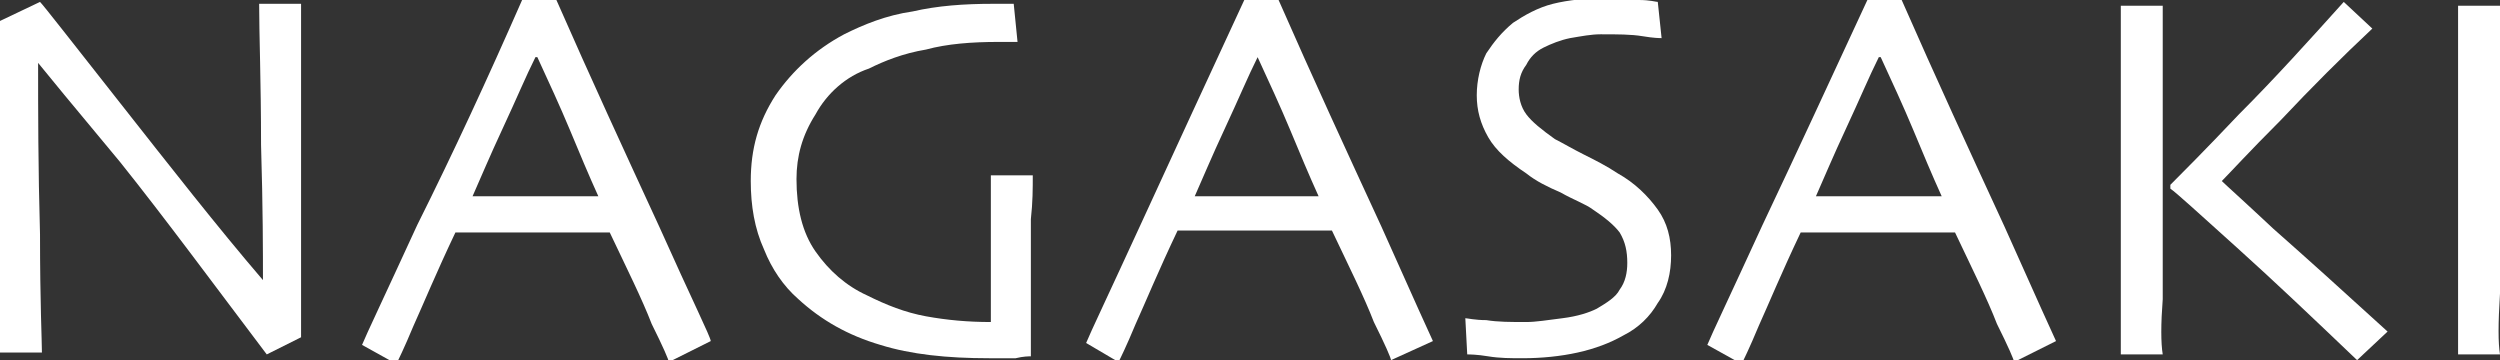
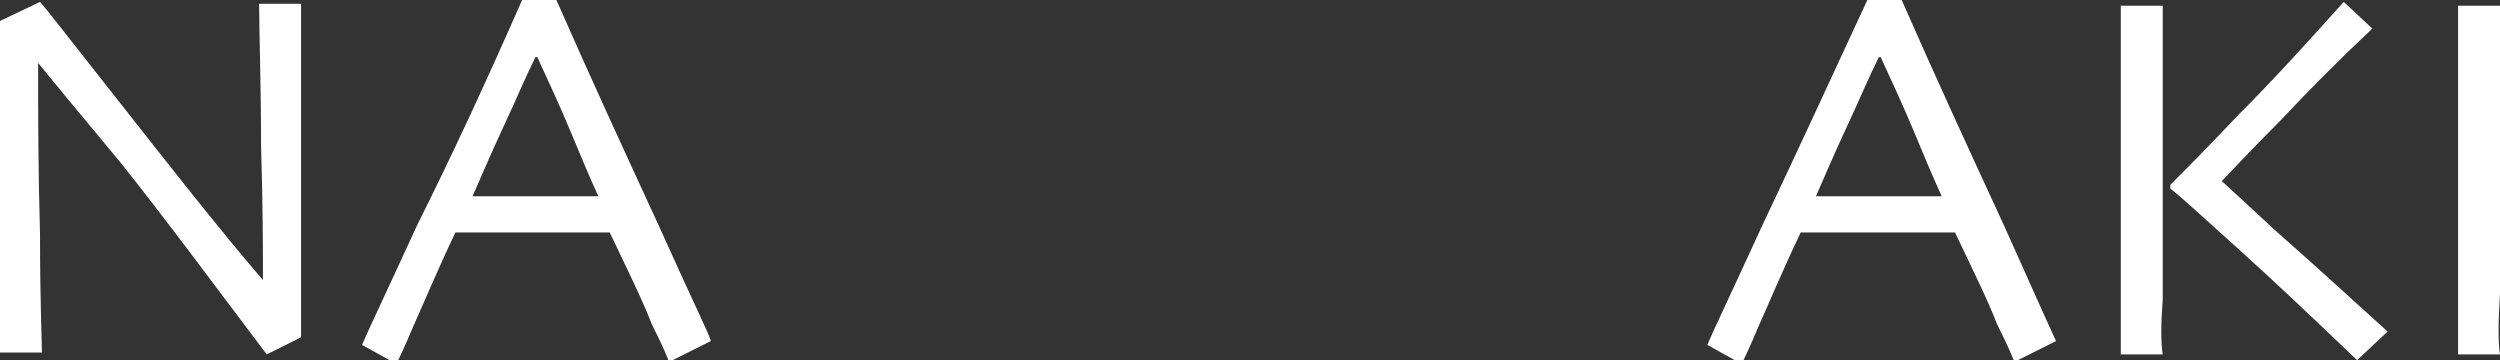
<svg xmlns="http://www.w3.org/2000/svg" version="1.1" id="オブジェクト" x="0px" y="0px" viewBox="0 0 131.2 18.9" style="enable-background:new 0 0 131.2 18.9;" xml:space="preserve">
  <rect x="0" y="0" width="131.2" height="18.9" fill="#333333" stroke="none" />
  <style type="text/css">
	.st0{fill:#FFFFFF;}
</style>
  <g>
    <path class="st0" d="M15.8,0.2c0,1.4,0,3.1,0,4.9c0,1.8,0,3.2,0,4c0,2.6,0,4.7,0,6.2c0,1.5,0,2.3,0,2.4l-1.8,0.9   c-2.8-3.7-5.3-7.1-7.7-10.1C3.8,5.5,2.4,3.8,2,3.3l0,0c0,2.5,0,5.5,0.1,9c0,3.6,0.1,5.6,0.1,6.2H0c0-0.2,0-1,0-2.4   c0-1.4,0-3.3,0-5.8c0-1,0-2.3,0-4C0,4.7,0,3,0,1.1l2.1-1c0.2,0.2,1.6,2,4.2,5.3c2.6,3.3,5.1,6.5,7.5,9.3l0,0c0-1.4,0-3.8-0.1-7.1   c0-3.3-0.1-5.8-0.1-7.4H15.8z" />
    <path class="st0" d="M37.3,17.9l-2.2,1.1c0-0.1-0.3-0.8-0.9-2c-0.5-1.3-1.3-2.9-2.2-4.8h-8.1c-1,2.1-1.7,3.8-2.2,4.9   c-0.5,1.2-0.8,1.8-0.9,2l-1.8-1c0.2-0.5,1.2-2.6,2.9-6.3C23.8,8,25.6,4.1,27.4,0h1.8c1.8,4.1,3.6,8,5.4,11.9   C36.3,15.7,37.3,17.7,37.3,17.9z M31.4,10.3c-0.5-1.1-1-2.3-1.5-3.5c-0.5-1.2-1.1-2.5-1.7-3.8l-0.1,0c-0.5,1-1,2.2-1.7,3.7   s-1.2,2.7-1.6,3.6h0H31.4L31.4,10.3z" />
-     <path class="st0" d="M54.2,9.2c0,0.7,0,1.4-0.1,2.3c0,0.9,0,1.6,0,2.2c0,0.9,0,2,0,3.1c0,1.1,0,1.8,0,1.9c-0.1,0-0.4,0-0.8,0.1   c-0.5,0-0.9,0-1.4,0c-2.2,0-4.1-0.2-5.7-0.7c-1.7-0.5-3.1-1.3-4.3-2.4c-0.8-0.7-1.4-1.6-1.8-2.6c-0.5-1.1-0.7-2.3-0.7-3.6   c0-1.7,0.4-3.1,1.3-4.5c0.9-1.3,2.1-2.4,3.6-3.2c1-0.5,2.2-1,3.6-1.2c1.3-0.3,2.7-0.4,4.2-0.4c0.2,0,0.4,0,0.6,0c0.2,0,0.4,0,0.5,0   l0.2,2c0,0-0.2,0-0.4,0c-0.3,0-0.5,0-0.6,0c-1.4,0-2.7,0.1-3.8,0.4c-1.2,0.2-2.2,0.6-3,1C44.4,4,43.4,4.9,42.8,6   c-0.7,1.1-1,2.2-1,3.4c0,1.5,0.3,2.8,1,3.8c0.7,1,1.6,1.8,2.7,2.3c1,0.5,2,0.9,3.1,1.1c1.1,0.2,2.2,0.3,3.4,0.3c0-0.1,0-0.9,0-2.1   c0-1.3,0-3.1,0-5.6H54.2z" />
-     <path class="st0" d="M75.2,17.9L73,18.9c0-0.1-0.3-0.8-0.9-2c-0.5-1.3-1.3-2.9-2.2-4.8h-8.1c-1,2.1-1.7,3.8-2.2,4.9   c-0.5,1.2-0.8,1.8-0.9,2L57,18c0.2-0.5,1.2-2.6,2.9-6.3C61.6,8,63.4,4.1,65.3,0h1.8c1.8,4.1,3.6,8,5.4,11.9   C74.2,15.7,75.1,17.7,75.2,17.9z M69.2,10.3c-0.5-1.1-1-2.3-1.5-3.5C67.2,5.6,66.6,4.3,66,3L66,3c-0.5,1-1,2.2-1.7,3.7   s-1.2,2.7-1.6,3.6h0H69.2L69.2,10.3z" />
-     <path class="st0" d="M87.7,13.4c0,0.9-0.2,1.8-0.7,2.5c-0.4,0.7-1,1.3-1.8,1.7c-0.7,0.4-1.5,0.7-2.4,0.9c-0.9,0.2-1.9,0.3-2.9,0.3   c-0.6,0-1.2,0-1.8-0.1s-1-0.1-1.1-0.1l-0.1-1.9c0.1,0,0.5,0.1,1.1,0.1c0.6,0.1,1.3,0.1,2.1,0.1c0.5,0,1.1-0.1,1.9-0.2   c0.8-0.1,1.4-0.3,1.8-0.5c0.5-0.3,1-0.6,1.2-1c0.3-0.4,0.4-0.9,0.4-1.4c0-0.6-0.1-1.1-0.4-1.6c-0.3-0.4-0.8-0.8-1.4-1.2   c-0.4-0.3-1-0.5-1.7-0.9c-0.7-0.3-1.3-0.6-1.8-1c-0.9-0.6-1.6-1.2-2-1.9c-0.4-0.7-0.6-1.4-0.6-2.2c0-0.8,0.2-1.6,0.5-2.2   c0.4-0.6,0.8-1.1,1.4-1.6c0.6-0.4,1.3-0.8,2.1-1c0.8-0.2,1.8-0.3,2.8-0.3c0.6,0,1.1,0,1.7,0.1c0.6,0,0.9,0.1,1,0.1l0.2,1.9   c-0.1,0-0.4,0-1-0.1c-0.6-0.1-1.3-0.1-2.2-0.1c-0.5,0-1,0.1-1.6,0.2c-0.5,0.1-1,0.3-1.4,0.5c-0.4,0.2-0.7,0.5-0.9,0.9   c-0.3,0.4-0.4,0.8-0.4,1.3c0,0.4,0.1,0.9,0.4,1.3c0.3,0.4,0.8,0.8,1.5,1.3c0.4,0.2,0.9,0.5,1.5,0.8c0.6,0.3,1.2,0.6,1.8,1   c0.9,0.5,1.6,1.2,2.1,1.9C87.5,11.7,87.7,12.5,87.7,13.4z" />
    <path class="st0" d="M107.9,17.9l-2.2,1.1c0-0.1-0.3-0.8-0.9-2c-0.5-1.3-1.3-2.9-2.2-4.8h-8.1c-1,2.1-1.7,3.8-2.2,4.9   c-0.5,1.2-0.8,1.8-0.9,2l-1.8-1c0.2-0.5,1.2-2.6,2.9-6.3C94.3,8,96.1,4.1,98,0h1.8c1.8,4.1,3.6,8,5.4,11.9   C106.9,15.7,107.8,17.7,107.9,17.9z M101.9,10.3c-0.5-1.1-1-2.3-1.5-3.5c-0.5-1.2-1.1-2.5-1.7-3.8l-0.1,0c-0.5,1-1,2.2-1.7,3.7   c-0.7,1.5-1.2,2.7-1.6,3.6h0H101.9L101.9,10.3z" />
    <path class="st0" d="M113.5,18.6h-2.2c0-0.5,0-1.8,0-3.6s0-4.1,0-6.7c0-1.1,0-2.3,0-3.7s0-2.8,0-4.3h2.2c0,1.4,0,3,0,4.7   c0,1.8,0,3.3,0,4.6c0,2.6,0,4.7,0,6.1C113.4,17,113.4,18,113.5,18.6z M125.3,17.4l-1.6,1.5c-2.2-2.1-4.3-4.1-6.3-5.9   c-2-1.8-3.2-2.9-3.5-3.1V9.7c0.6-0.6,1.8-1.8,3.6-3.7c1.9-1.9,3.7-3.9,5.5-5.9l1.5,1.4c-1.6,1.5-3.2,3.1-4.8,4.8   c-1.7,1.7-2.7,2.8-3.1,3.2l0,0c0.2,0.2,1.1,1,2.7,2.5C121,13.5,123,15.3,125.3,17.4z" />
    <path class="st0" d="M131.2,18.6h-2.2c0-0.5,0-1.5,0-2.9c0-1.4,0-3.4,0-6c0-1,0-2.4,0-4.1c0-1.7,0-3.4,0-5.3h2.2c0,1.3,0,2.8,0,4.5   c0,1.7,0,3.1,0,4.2c0,2.8,0,4.9,0,6.4C131.1,17,131.1,18,131.2,18.6z" />
  </g>
</svg>